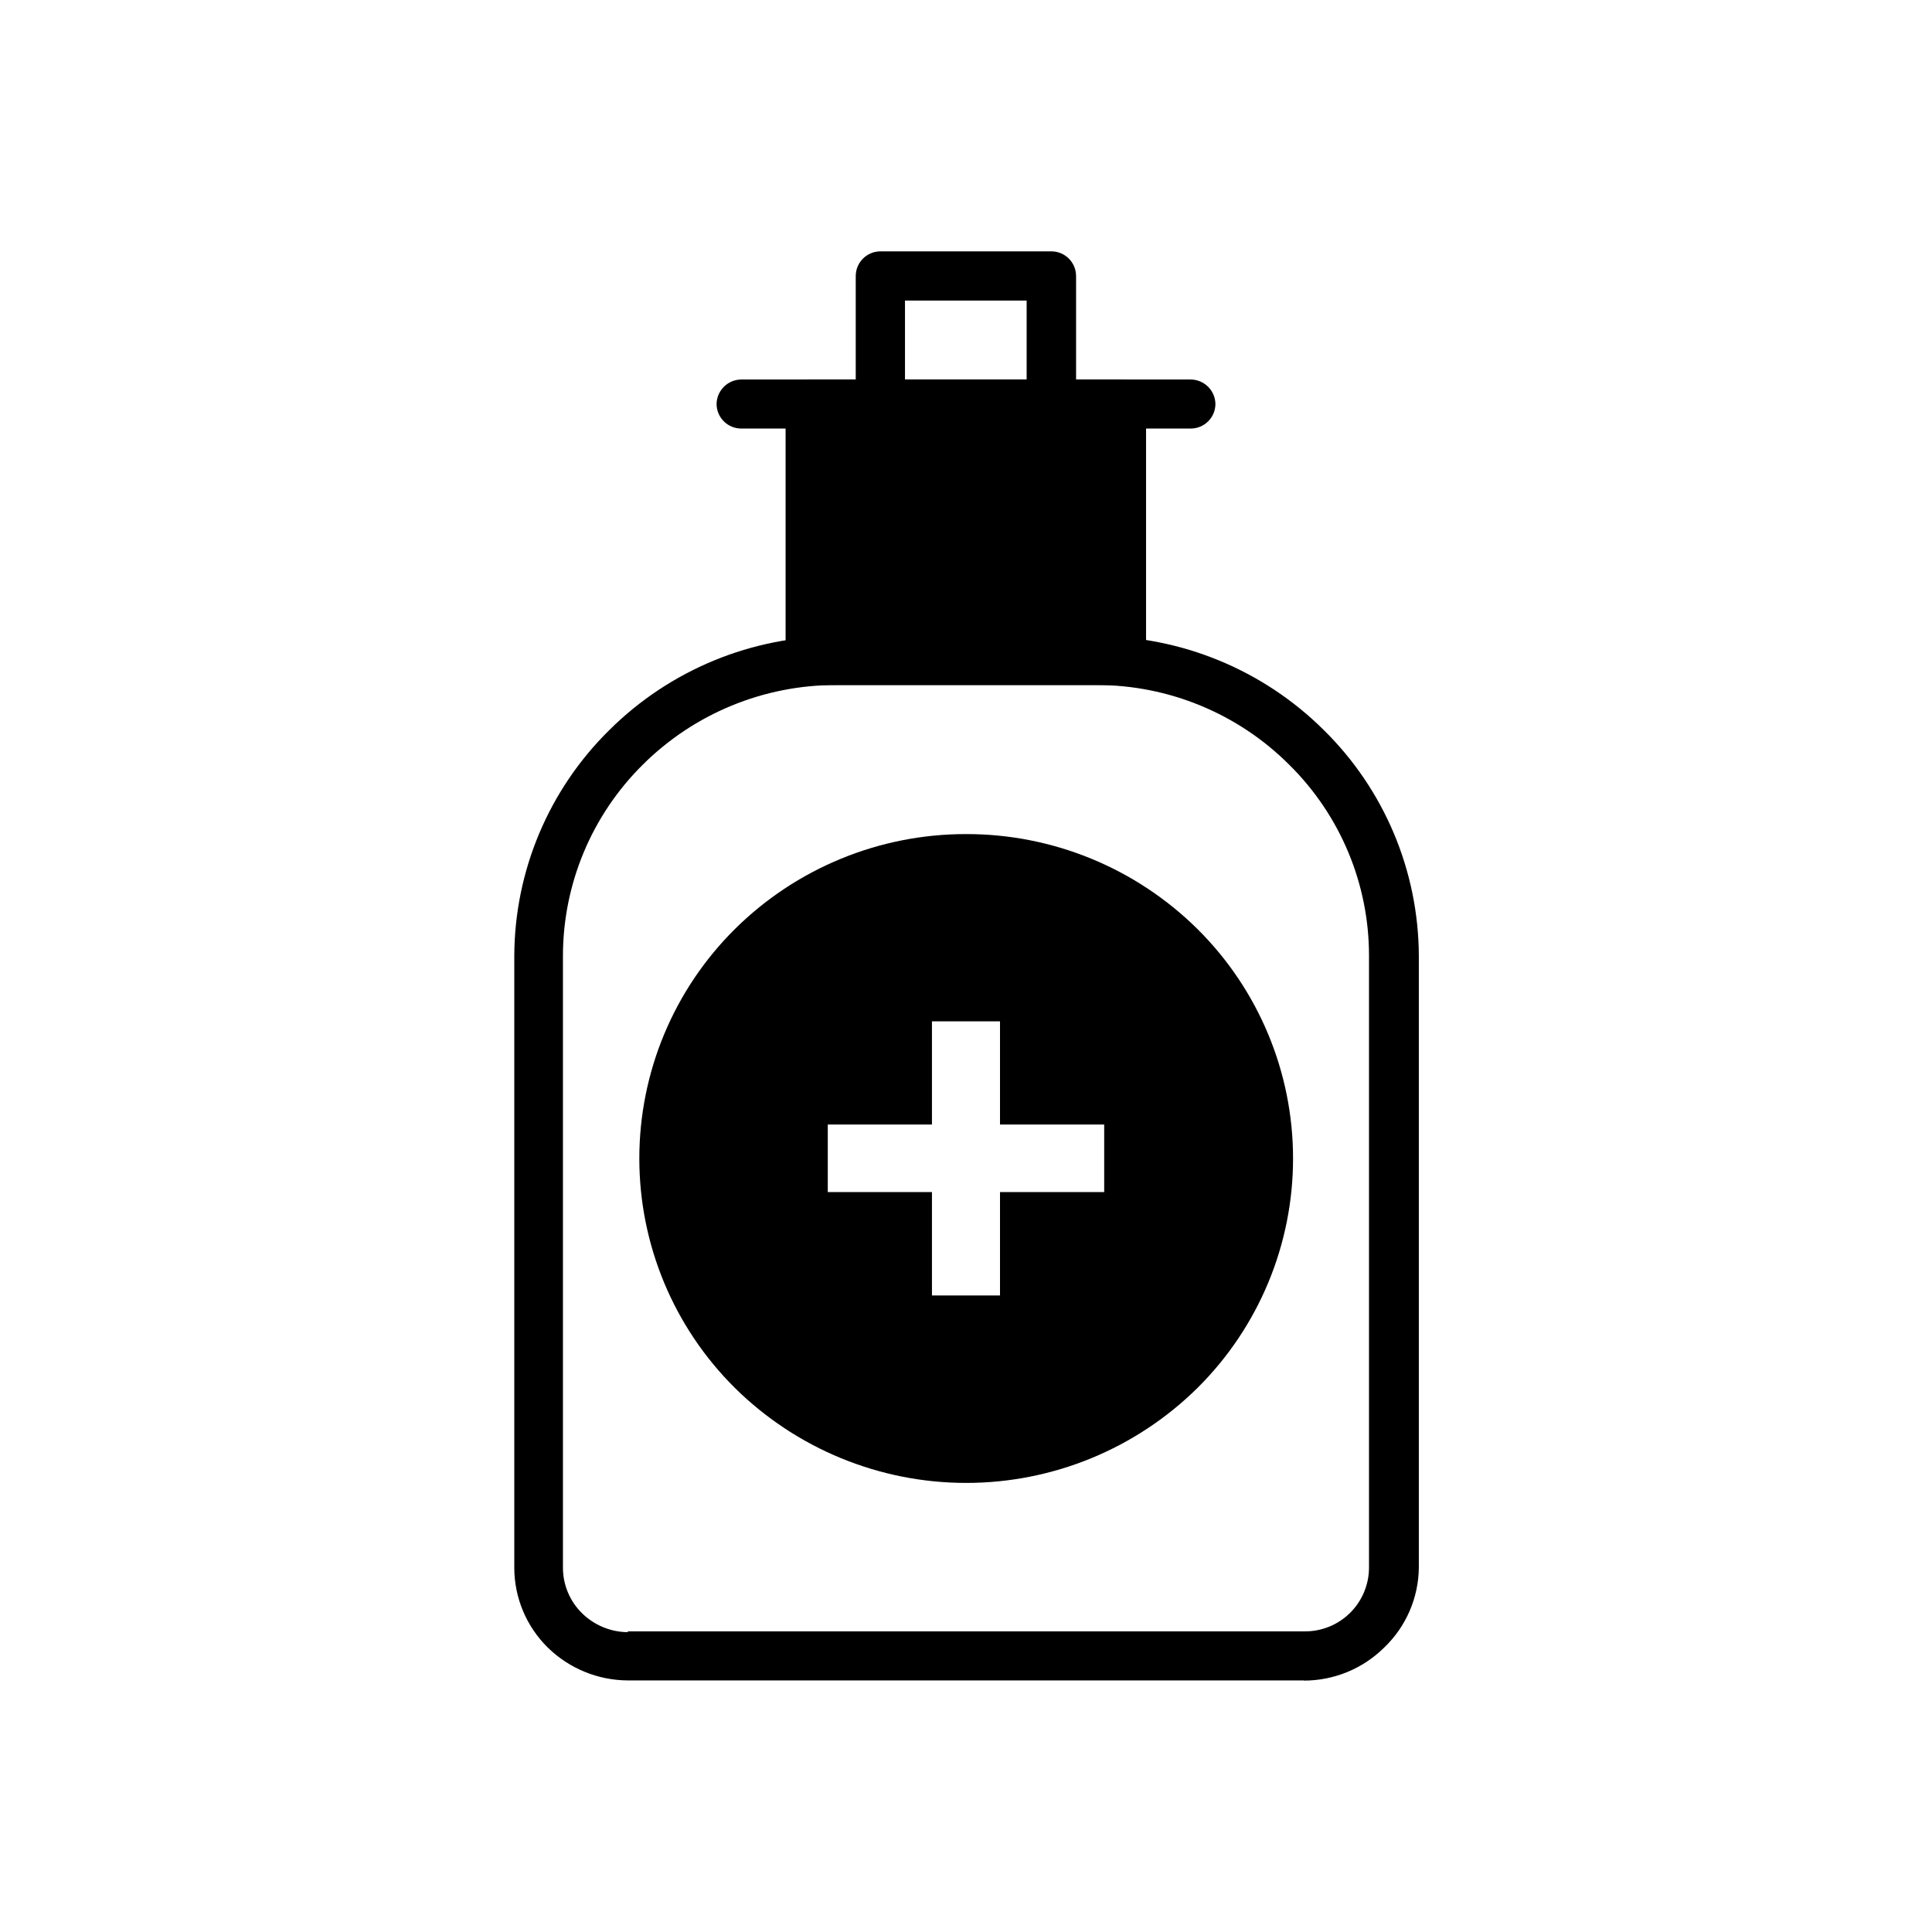
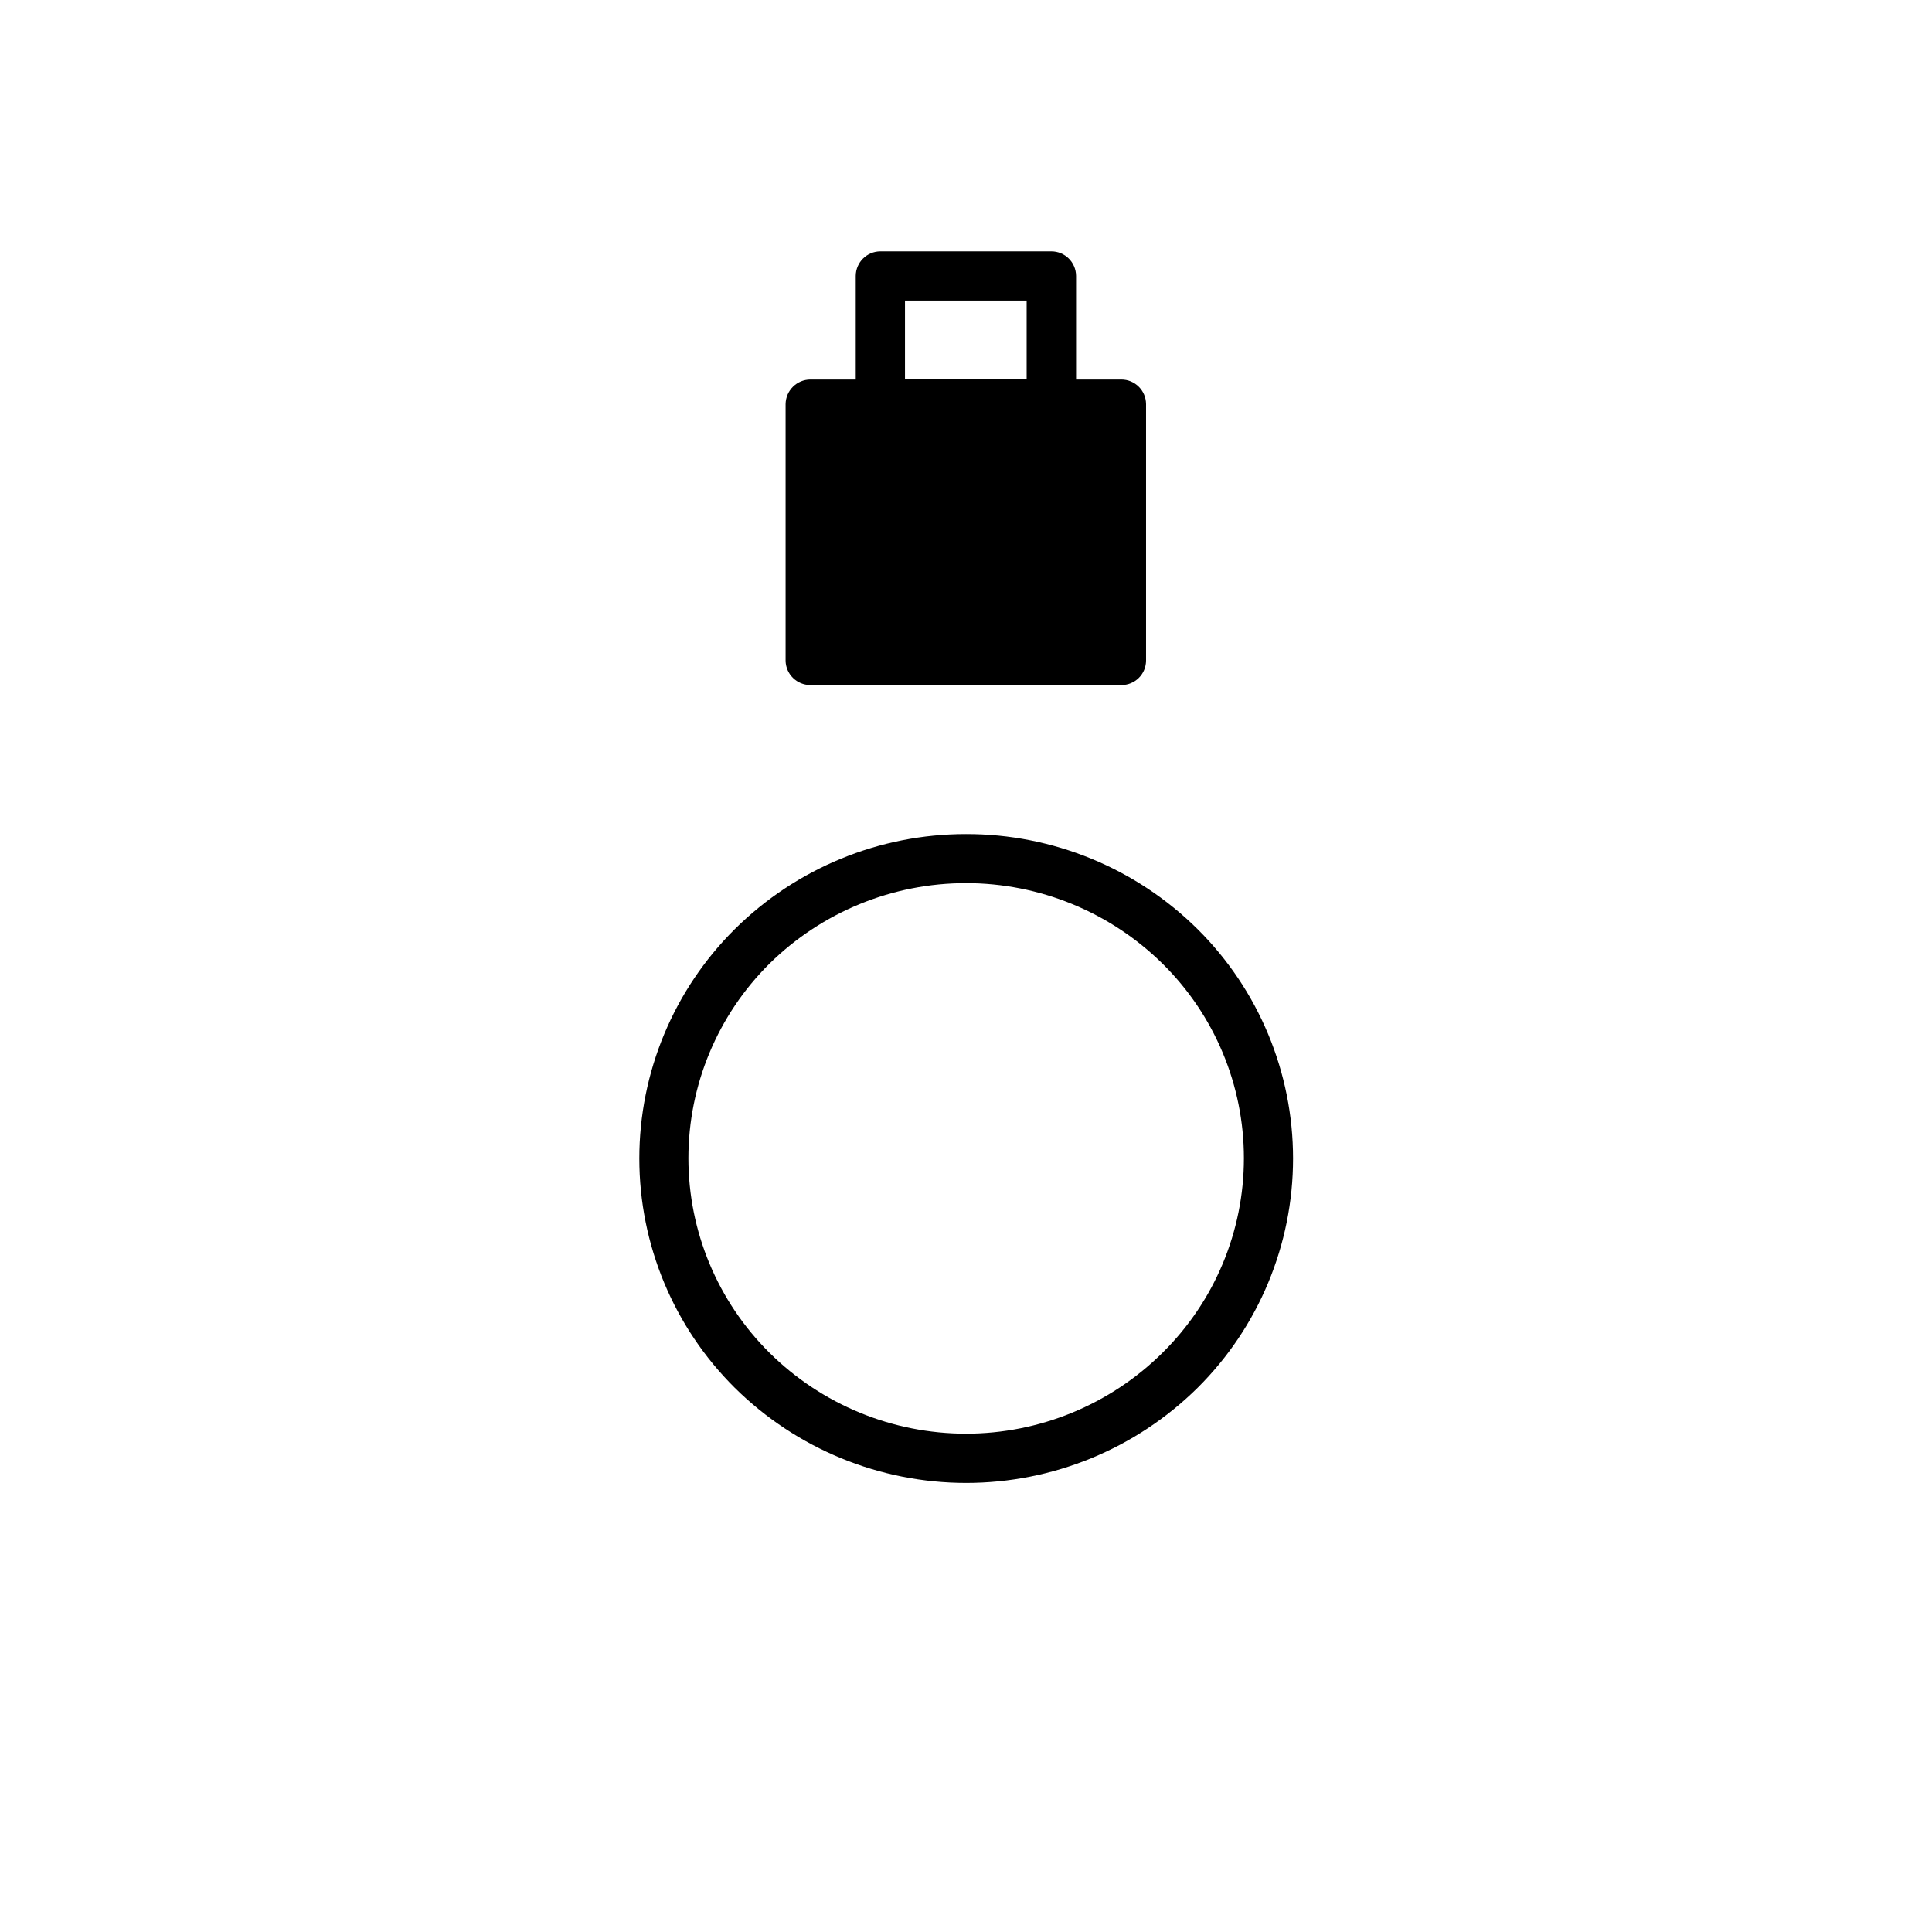
<svg xmlns="http://www.w3.org/2000/svg" fill="#000000" width="800px" height="800px" version="1.1" viewBox="144 144 512 512">
  <g>
    <path d="m358.74 251.07h82.422v68.016h-82.422z" />
    <path d="m365.29 312.59h69.375v-55.016h-69.375zm75.875 12.949h-82.422c-3.578 0-6.496-2.871-6.551-6.449v-68.012c0.055-3.59 2.961-6.473 6.551-6.5h82.422c3.598 0 6.519 2.902 6.551 6.5v68.016-0.004c-0.016 1.723-0.711 3.371-1.941 4.582-1.227 1.211-2.887 1.883-4.609 1.867z" />
-     <path d="m340.45 257.57c-3.598 0-6.523-2.898-6.551-6.496 0.055-3.59 2.965-6.473 6.551-6.5h119.1c3.59 0.027 6.496 2.91 6.551 6.5-0.027 3.598-2.953 6.496-6.551 6.496z" />
    <path d="m383.83 244.57h32.242v-20.91h-32.242zm38.793 13h-45.344v-0.004c-3.59 0-6.5-2.91-6.5-6.496v-33.957c0.027-3.578 2.922-6.473 6.5-6.5h45.344c3.598 0 6.519 2.902 6.547 6.5v33.957c0.016 1.734-0.672 3.402-1.906 4.625-1.23 1.227-2.906 1.898-4.641 1.871z" />
-     <path d="m310.37 576.33h179.25c4.535 0.066 8.906-1.688 12.133-4.867 3.231-3.184 5.047-7.527 5.047-12.062v-162.12c0.016-19.031-7.609-37.27-21.16-50.633-13.551-13.539-31.93-21.133-51.086-21.109h-68.918c-19.219-0.035-37.664 7.559-51.289 21.109-13.52 13.387-21.137 31.609-21.16 50.633v162.18c0 4.527 1.816 8.863 5.039 12.043 3.234 3.195 7.59 5 12.141 5.039zm179.25 13h-179.25c-7.934-0.039-15.543-3.168-21.211-8.719-5.668-5.582-8.863-13.203-8.867-21.16v-162.18c0.09-22.496 9.16-44.023 25.191-59.801 16.066-15.965 37.805-24.914 60.457-24.891h68.418c22.648-0.023 44.387 8.926 60.457 24.891 16.031 15.777 25.098 37.305 25.191 59.801v162.18c-0.086 8-3.391 15.629-9.172 21.16-5.68 5.633-13.359 8.785-21.359 8.766z" />
-     <path d="m400 371.54c21.035 0.172 41.145 8.68 55.914 23.66 14.77 14.977 23 35.203 22.879 56.238-0.121 21.035-8.578 41.168-23.52 55.977-14.938 14.809-35.145 23.086-56.18 23.023-21.035-0.066-41.188-8.473-56.035-23.379-14.848-14.902-23.18-35.086-23.164-56.121 0.105-21.148 8.602-41.387 23.621-56.277 15.02-14.887 35.336-23.203 56.484-23.121zm-43.18 89.523v-20.152c0.031-2.957 2.434-5.34 5.391-5.34h22.219v-22.066c0.055-2.984 2.508-5.367 5.492-5.34h20.152c2.945 0.027 5.336 2.394 5.391 5.34v22.066h22.32c2.957 0 5.363 2.383 5.391 5.34v20.152c-0.027 2.961-2.434 5.344-5.391 5.344h-22.219v22.016c-0.012 1.441-0.598 2.82-1.629 3.832s-2.418 1.57-3.863 1.559h-20.152c-2.965-0.027-5.363-2.426-5.391-5.391v-22.016h-22.32c-2.957 0-5.359-2.383-5.391-5.344z" fill-rule="evenodd" />
    <path d="m400 365.04c22.977-0.043 45.039 9.016 61.363 25.188 16.199 16.082 25.309 37.961 25.309 60.785 0 22.824-9.109 44.707-25.309 60.785-16.328 16.141-38.355 25.191-61.312 25.191s-44.988-9.051-61.316-25.191c-16.199-16.078-25.309-37.961-25.309-60.785 0-22.824 9.109-44.703 25.309-60.785 16.297-16.152 38.316-25.207 61.266-25.188zm52.043 34.309c-13.883-13.656-32.574-21.309-52.043-21.309-19.473 0-38.164 7.652-52.047 21.309-13.77 13.637-21.52 32.211-21.52 51.59s7.75 37.953 21.52 51.59c13.852 13.715 32.555 21.41 52.047 21.41 19.488 0 38.191-7.695 52.043-21.41 13.82-13.609 21.605-32.191 21.605-51.59 0-19.398-7.785-37.98-21.605-51.59z" />
-     <path d="m350.27 461.06v-20.152c-0.008-3.141 1.246-6.152 3.477-8.363 2.258-2.215 5.297-3.465 8.461-3.477h15.668l0.004-15.566c0.004-3.148 1.277-6.16 3.523-8.363 2.281-2.215 5.336-3.461 8.516-3.477h20.152c3.148 0.039 6.156 1.285 8.414 3.477 2.25 2.203 3.519 5.215 3.527 8.363v15.566h15.77c3.152-0.012 6.184 1.227 8.422 3.449 2.238 2.219 3.504 5.238 3.516 8.391v20.152c-0.023 3.156-1.312 6.168-3.574 8.363-2.262 2.219-5.297 3.469-8.465 3.477h-15.566v15.52c0 3.164-1.27 6.195-3.527 8.414-2.289 2.203-5.34 3.43-8.516 3.426h-20.152c-3.141-0.023-6.152-1.25-8.414-3.426-2.258-2.219-3.527-5.25-3.527-8.414v-15.52h-15.77c-3.168 0.012-6.215-1.238-8.461-3.477-2.195-2.234-3.441-5.231-3.477-8.363zm13.098-19.043v17.887h27.609v27.406h18.035v-27.406h27.609v-17.887h-27.609v-27.355h-18.035v27.355z" />
  </g>
</svg>